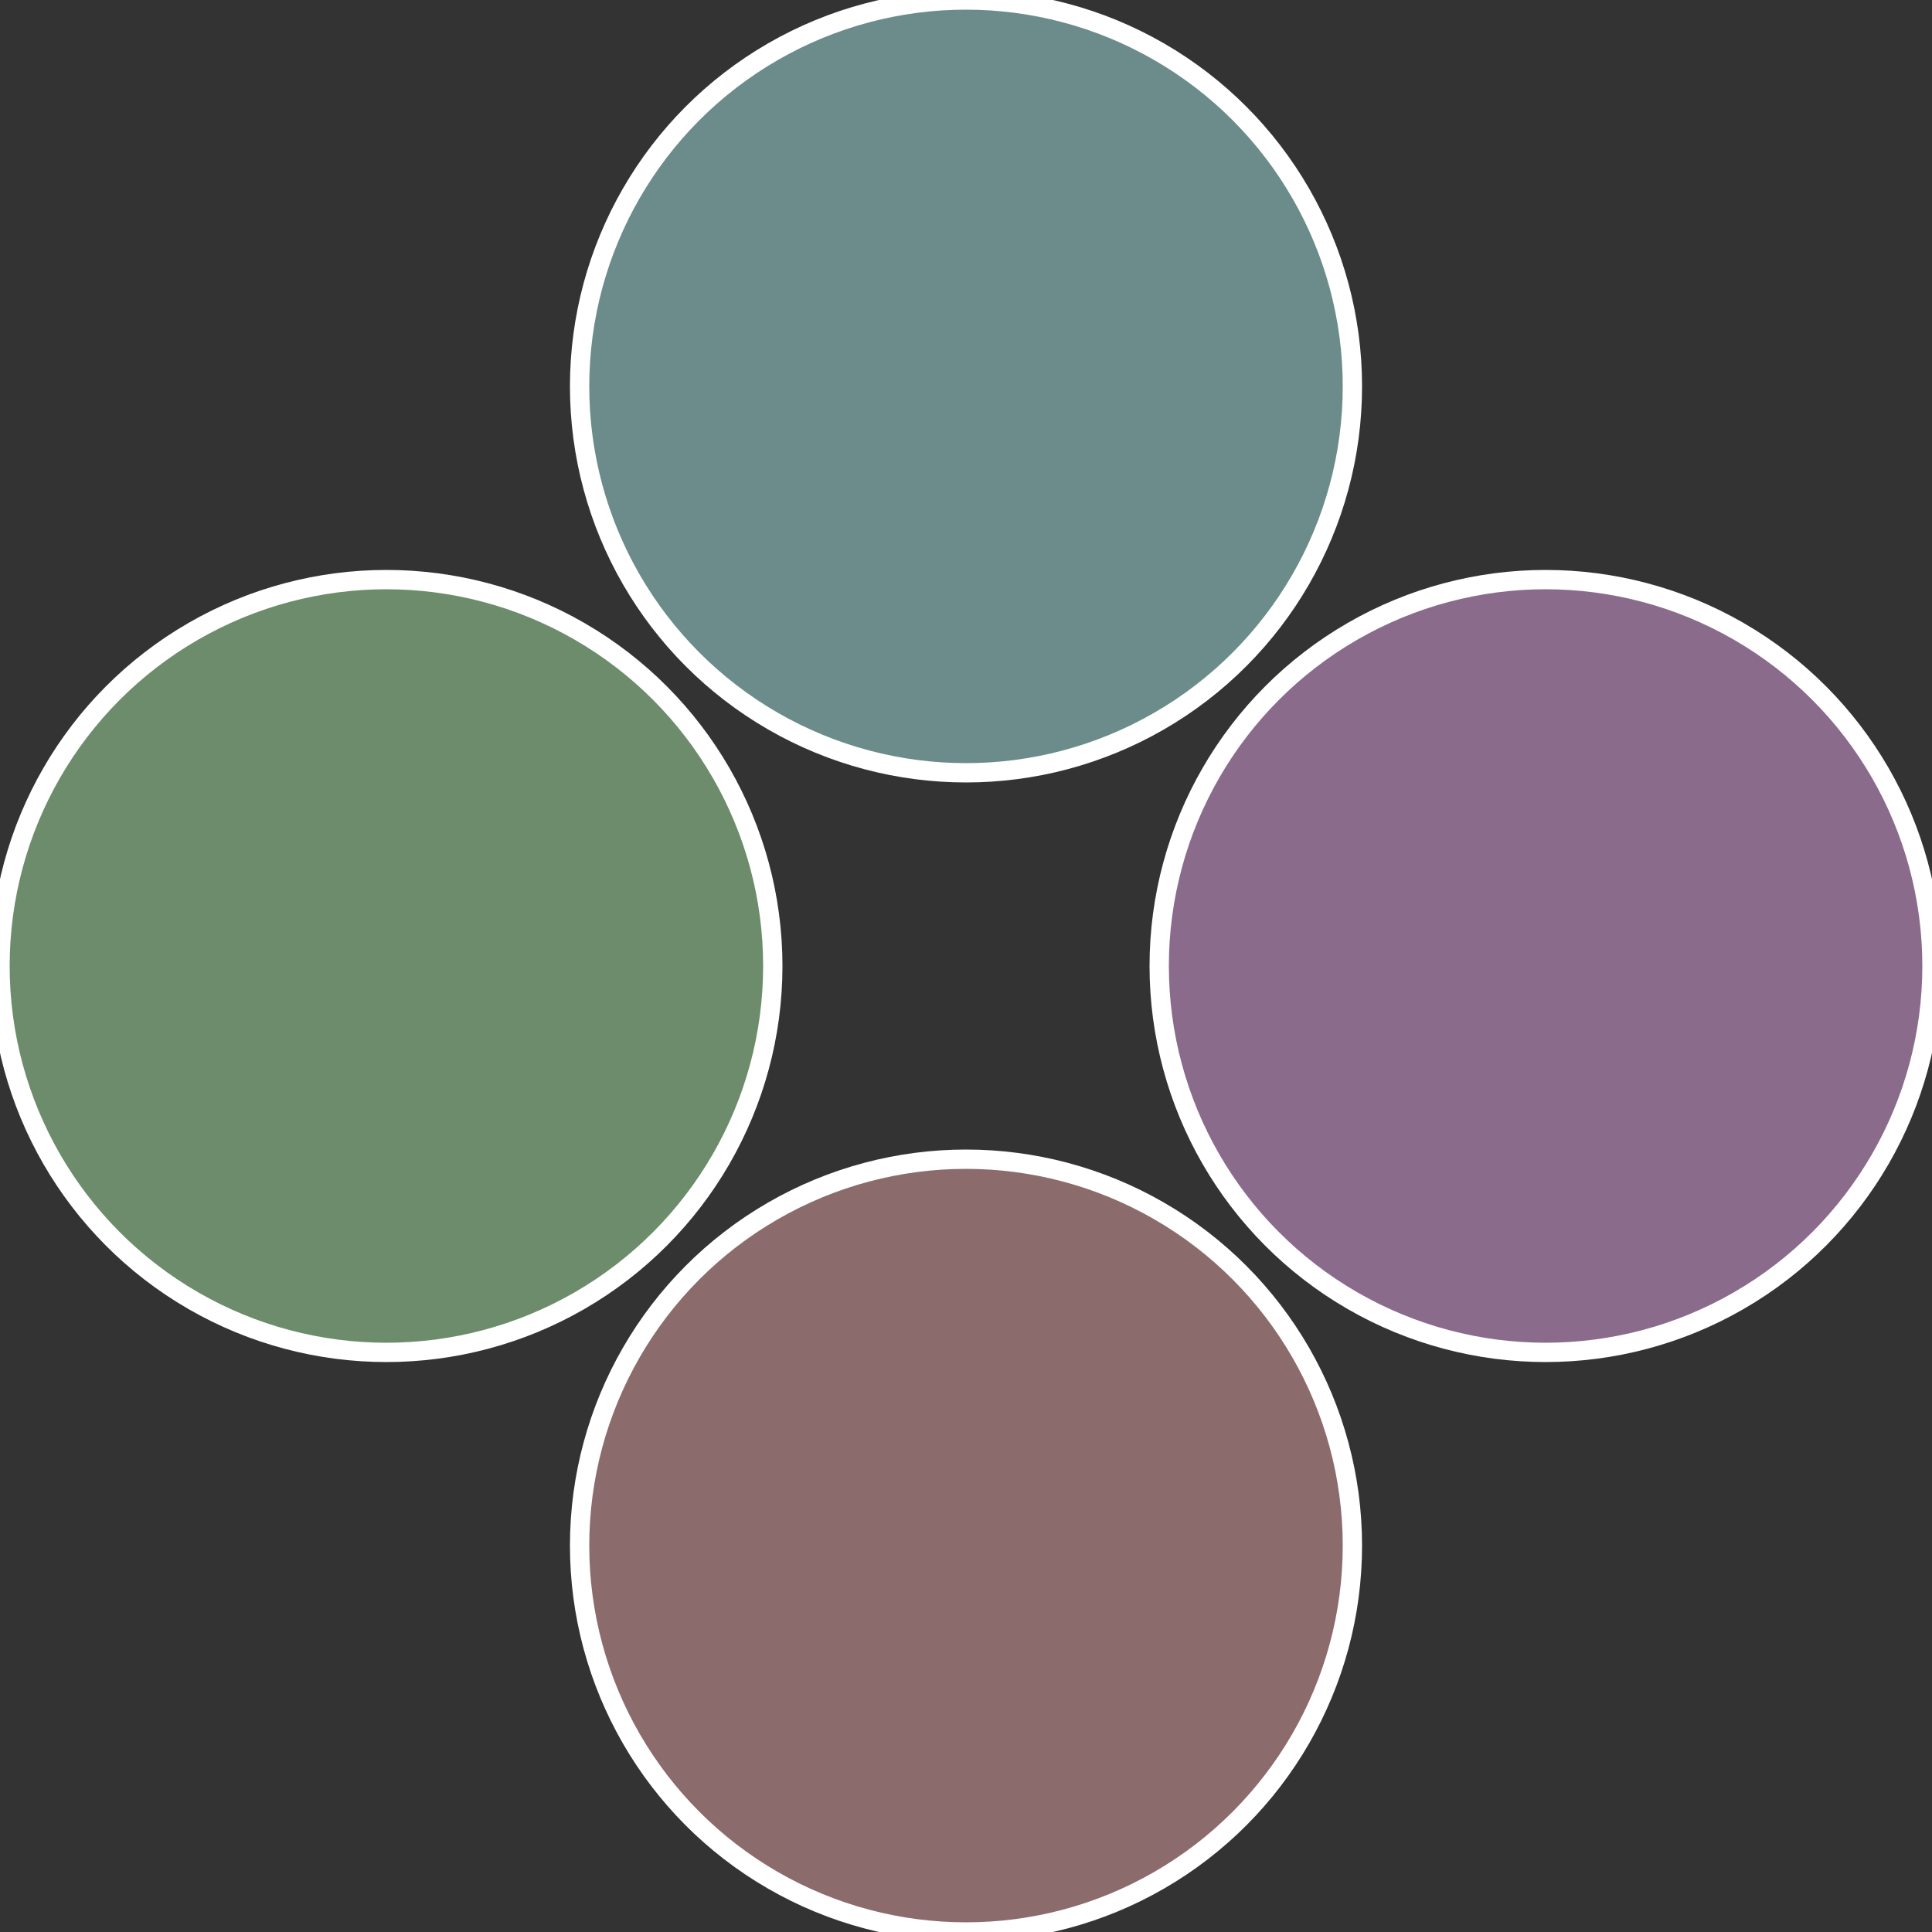
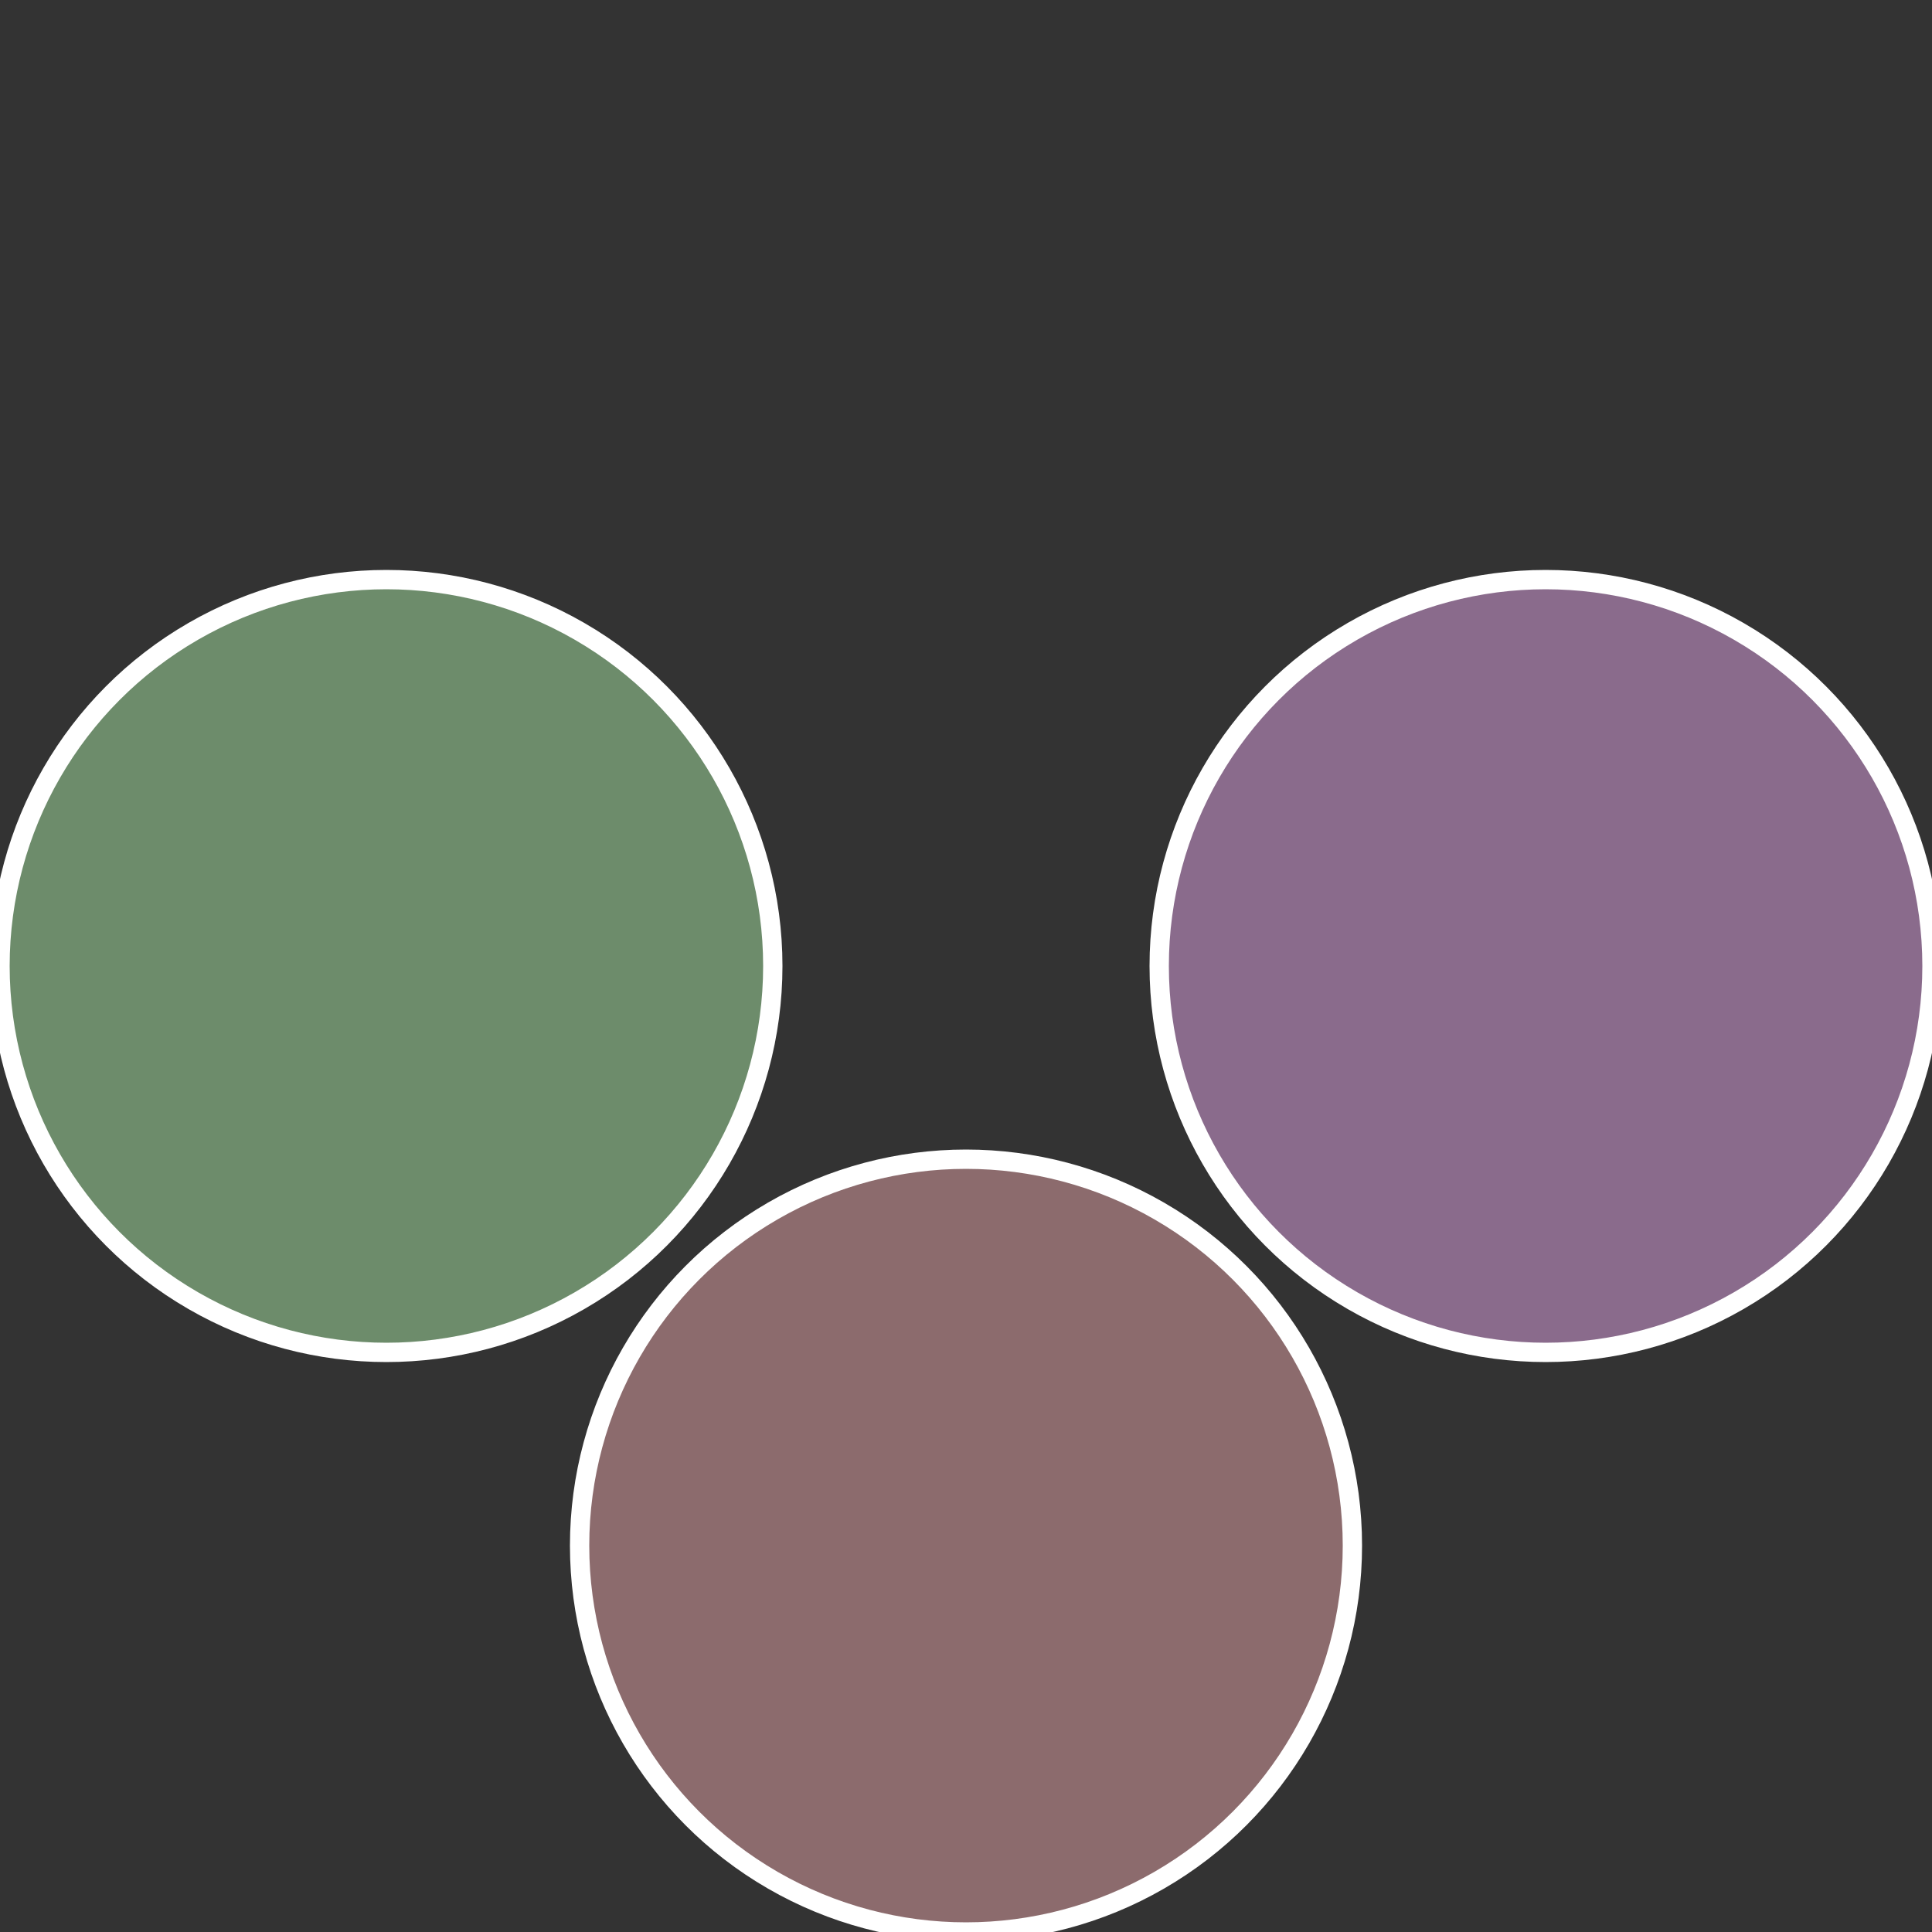
<svg xmlns="http://www.w3.org/2000/svg" width="500" height="500" viewBox="-1 -1 2 2">
  <rect x="-1" y="-1" width="2" height="2" fill="#333333" stroke="none" />
  <circle cx="0.6" cy="0" r="0.4" fill="#8a6b8c" stroke="#fff" stroke-width="1%" />
  <circle cx="3.6739403974421E-17" cy="0.6" r="0.4" fill="#8c6b6d" stroke="#fff" stroke-width="1%" />
  <circle cx="-0.6" cy="7.3478807948841E-17" r="0.4" fill="#6d8c6b" stroke="#fff" stroke-width="1%" />
-   <circle cx="-1.1021821192326E-16" cy="-0.6" r="0.4" fill="#6b8c8a" stroke="#fff" stroke-width="1%" />
</svg>